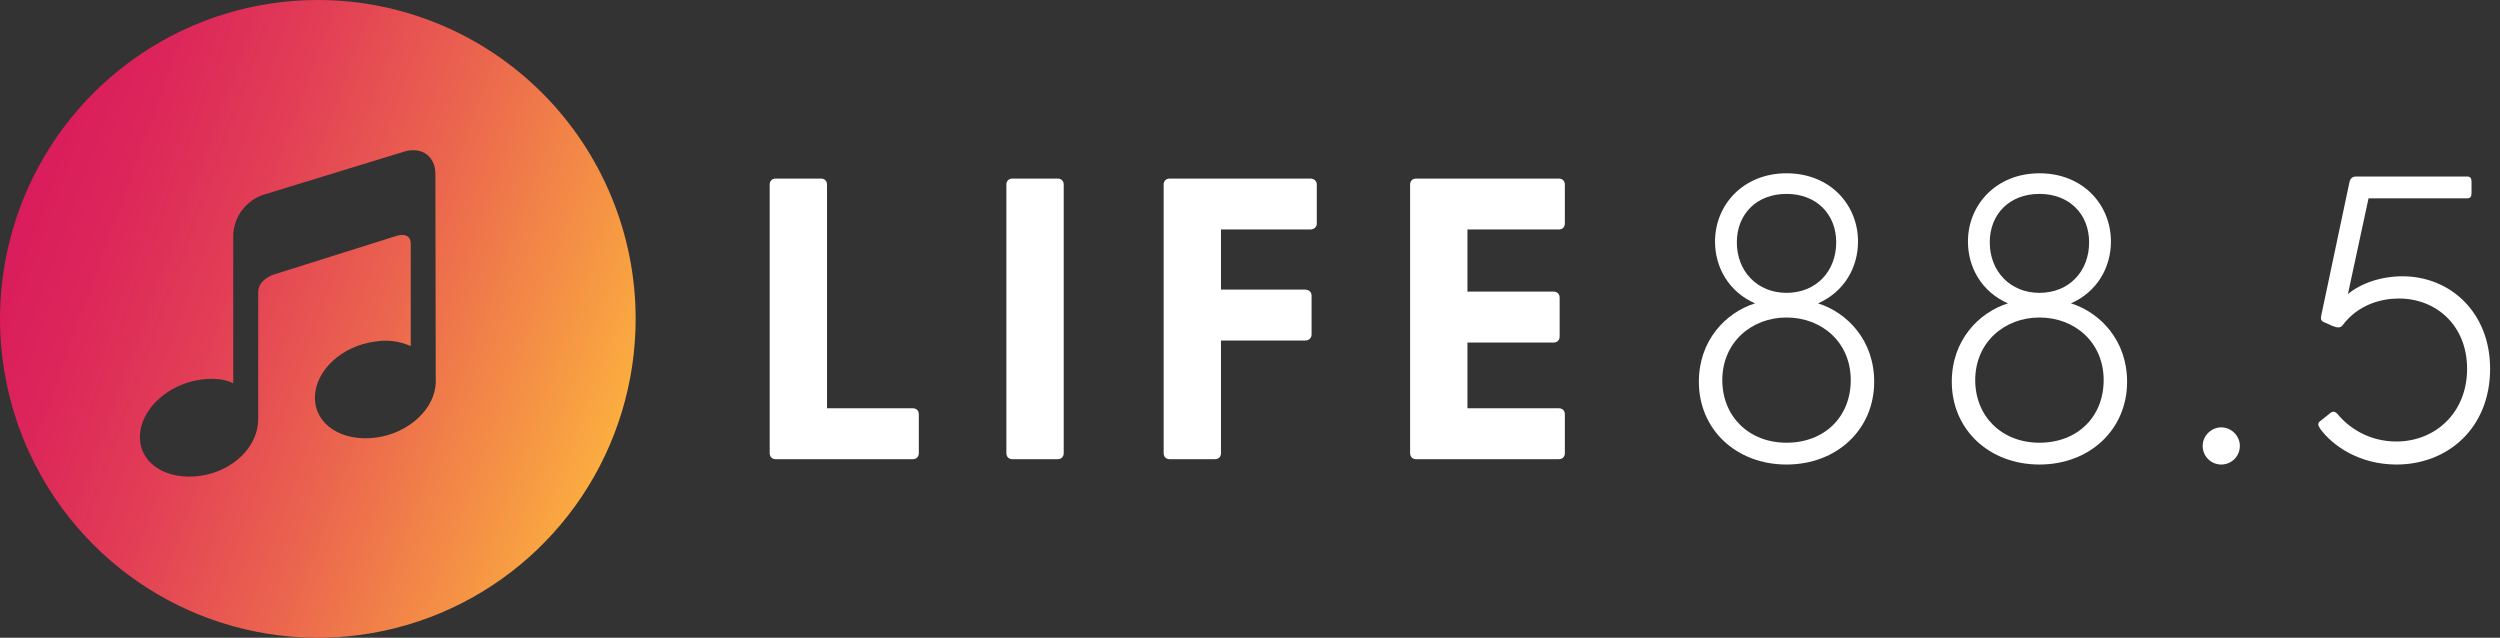
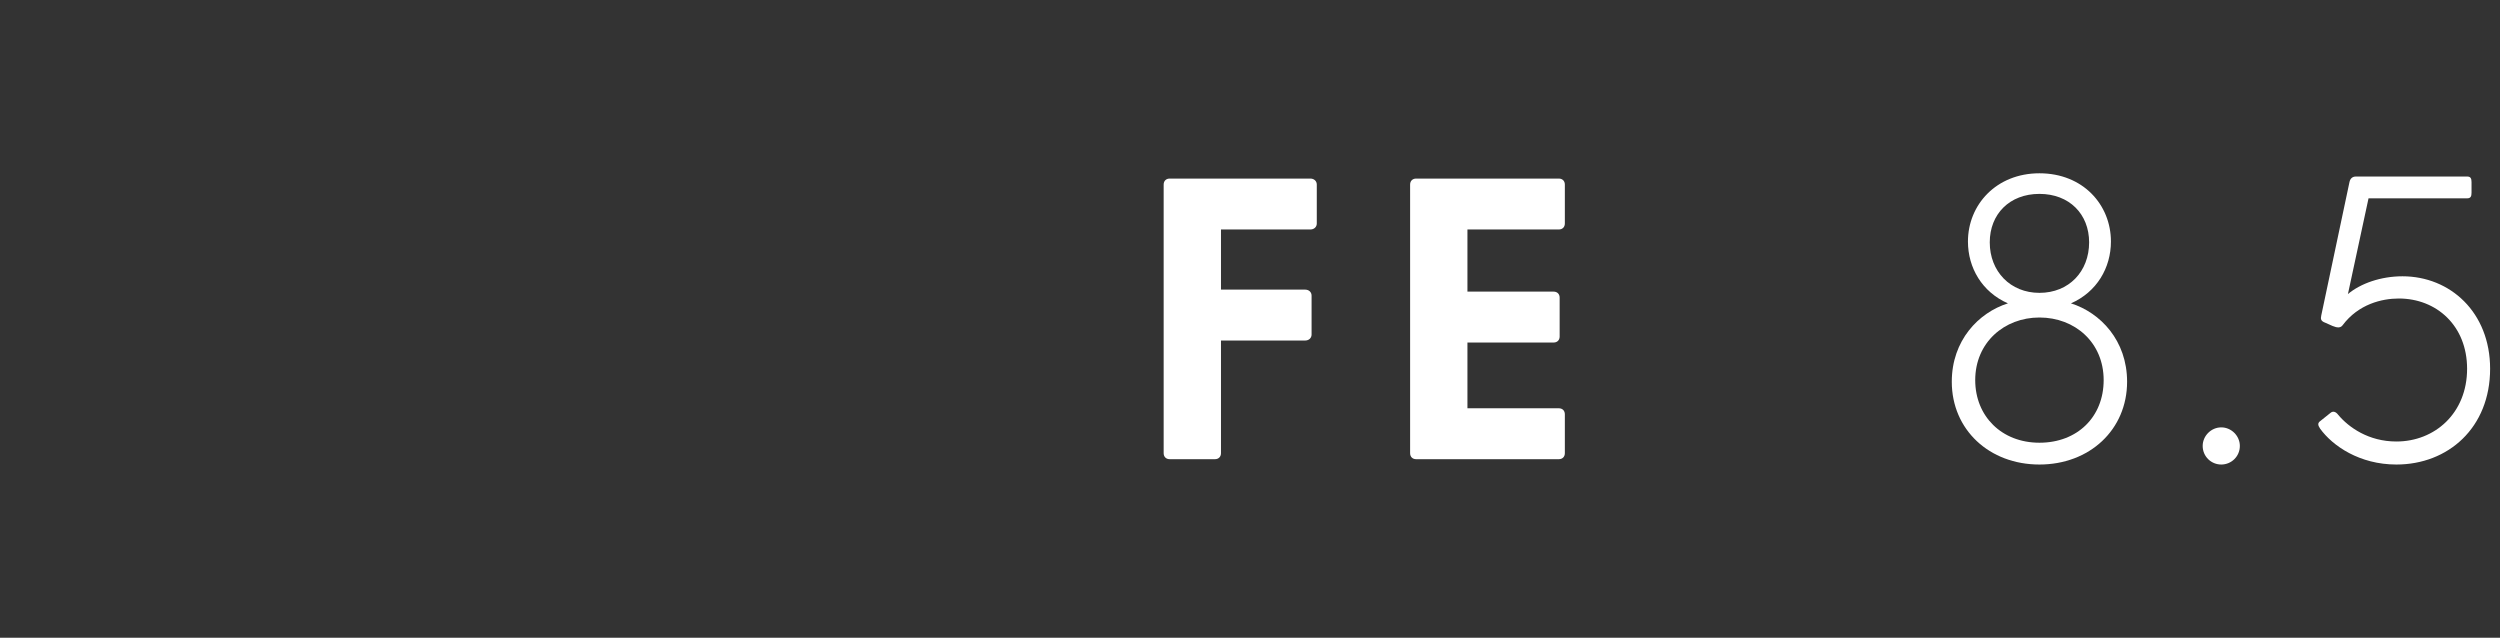
<svg xmlns="http://www.w3.org/2000/svg" width="196" height="50" viewBox="0 0 196 50" fill="none">
  <rect x="0" y="0" width="196" height="50" fill="#333333" stroke="none" />
-   <path d="M24.918 0C19.989 0 15.172 1.466 11.074 4.213C6.976 6.96 3.783 10.865 1.897 15.433C0.011 20.001 -0.483 25.028 0.479 29.877C1.44 34.727 3.813 39.181 7.298 42.678C10.783 46.174 15.223 48.555 20.056 49.52C24.89 50.484 29.9 49.989 34.453 48.097C39.006 46.205 42.898 43.001 45.636 38.889C48.374 34.778 49.835 29.945 49.835 25C49.835 18.37 47.21 12.011 42.537 7.322C37.864 2.634 31.526 0 24.918 0ZM34.162 29.908C34.162 32.024 32.044 33.99 29.424 34.314C26.805 34.638 24.691 33.295 24.691 31.179C24.691 29.063 26.81 27.097 29.424 26.778C30.365 26.618 31.332 26.742 32.203 27.135V19.126C32.203 18.126 31.119 18.483 31.119 18.483L21.364 21.555C21.364 21.555 20.242 21.956 20.242 22.894V32.865C20.242 34.981 18.316 36.932 15.707 37.304C13.097 37.676 10.969 36.377 10.969 34.266C10.969 32.155 13.087 30.14 15.707 29.768C17.488 29.517 18.287 30.058 18.287 30.058V18.377C18.325 17.673 18.576 16.997 19.006 16.439C19.436 15.882 20.025 15.469 20.695 15.256L31.726 11.874C33.065 11.488 34.133 12.266 34.133 13.609L34.162 29.908Z" fill="url(#paint0_linear_17121_2535)" />
  <path d="M111.024 36C110.741 36 110.553 35.812 110.553 35.529V14.471C110.553 14.189 110.741 14 111.024 14H122.213C122.496 14 122.684 14.189 122.684 14.471V17.52C122.684 17.803 122.496 17.991 122.213 17.991H115.047V22.863H121.804C122.087 22.863 122.276 23.052 122.276 23.334V26.383C122.276 26.666 122.087 26.854 121.804 26.854H115.047V32.009H122.213C122.496 32.009 122.684 32.197 122.684 32.48V35.529C122.684 35.812 122.496 36 122.213 36H111.024Z" fill="white" />
  <path d="M91.702 36C91.419 36 91.231 35.812 91.231 35.529V14.471C91.231 14.189 91.419 14 91.702 14H102.733C103.016 14 103.236 14.189 103.236 14.471V17.52C103.236 17.803 103.016 17.991 102.733 17.991H95.725V22.706H102.325C102.608 22.706 102.828 22.894 102.828 23.177V26.226C102.828 26.509 102.608 26.697 102.325 26.697H95.725V35.529C95.725 35.812 95.536 36 95.253 36H91.702Z" fill="white" />
-   <path d="M79.372 36C79.089 36 78.9 35.812 78.9 35.529V14.471C78.9 14.189 79.089 14 79.372 14H82.923C83.206 14 83.395 14.189 83.395 14.471V35.529C83.395 35.812 83.206 36 82.923 36H79.372Z" fill="white" />
-   <path d="M60.815 36C60.532 36 60.344 35.812 60.344 35.529V14.471C60.344 14.189 60.532 14 60.815 14H64.367C64.65 14 64.838 14.189 64.838 14.471V32.009H71.564C71.847 32.009 72.035 32.197 72.035 32.48V35.529C72.035 35.812 71.847 36 71.564 36H60.815Z" fill="white" />
  <path d="M187.878 36.419C184.996 36.419 182.874 34.962 181.892 33.6C181.702 33.315 181.702 33.157 181.924 32.999L182.716 32.365C182.906 32.207 183.127 32.27 183.317 32.524C184.141 33.505 185.693 34.614 187.878 34.614C190.886 34.614 193.42 32.397 193.42 28.913C193.42 25.525 191.013 23.403 188.068 23.403C186.738 23.403 184.901 23.846 183.666 25.493C183.507 25.715 183.254 25.715 182.874 25.557L182.304 25.303C181.956 25.177 181.924 25.018 181.987 24.733L184.204 14.251C184.267 13.998 184.426 13.839 184.711 13.839H193.42C193.705 13.839 193.768 13.998 193.768 14.283V15.106C193.768 15.391 193.705 15.549 193.42 15.549H185.693L184.077 23.055C185.059 22.231 186.643 21.661 188.353 21.661C192.09 21.661 195.225 24.48 195.225 28.913C195.225 33.537 191.931 36.419 187.878 36.419Z" fill="white" />
  <path d="M174.147 36.419C173.355 36.419 172.69 35.786 172.69 34.962C172.69 34.171 173.355 33.506 174.147 33.506C174.939 33.506 175.604 34.171 175.604 34.962C175.604 35.786 174.939 36.419 174.147 36.419Z" fill="white" />
  <path d="M159.892 36.419C155.965 36.419 153.02 33.695 153.02 29.927C153.02 26.697 155.11 24.512 157.422 23.783C155.395 22.896 154.287 20.996 154.287 18.938C154.287 16.056 156.504 13.586 159.892 13.586C163.312 13.586 165.497 16.056 165.497 18.938C165.497 20.996 164.389 22.896 162.362 23.783C164.674 24.512 166.764 26.697 166.764 29.927C166.764 33.695 163.819 36.419 159.892 36.419ZM154.857 29.8C154.857 32.619 156.915 34.709 159.892 34.709C162.869 34.709 164.927 32.682 164.927 29.8C164.927 26.855 162.679 24.892 159.892 24.892C157.137 24.892 154.857 26.855 154.857 29.8ZM155.997 19.001C155.997 21.281 157.612 22.96 159.892 22.96C162.204 22.96 163.787 21.281 163.787 19.001C163.787 16.785 162.236 15.201 159.892 15.201C157.549 15.201 155.997 16.785 155.997 19.001Z" fill="white" />
-   <path d="M140.063 36.419C136.137 36.419 133.191 33.695 133.191 29.927C133.191 26.697 135.282 24.512 137.593 23.783C135.567 22.896 134.458 20.996 134.458 18.938C134.458 16.056 136.675 13.586 140.063 13.586C143.484 13.586 145.669 16.056 145.669 18.938C145.669 20.996 144.56 22.896 142.534 23.783C144.845 24.512 146.936 26.697 146.936 29.927C146.936 33.695 143.99 36.419 140.063 36.419ZM135.028 29.8C135.028 32.619 137.087 34.709 140.063 34.709C143.04 34.709 145.099 32.682 145.099 29.8C145.099 26.855 142.85 24.892 140.063 24.892C137.308 24.892 135.028 26.855 135.028 29.8ZM136.168 19.001C136.168 21.281 137.783 22.96 140.063 22.96C142.375 22.96 143.959 21.281 143.959 19.001C143.959 16.785 142.407 15.201 140.063 15.201C137.72 15.201 136.168 16.785 136.168 19.001Z" fill="white" />
  <defs>
    <linearGradient id="paint0_linear_17121_2535" x1="1.497" y1="16.449" x2="48.374" y2="33.451" gradientUnits="userSpaceOnUse">
      <stop stop-color="#DA1C5C" />
      <stop offset="0.13" stop-color="#DC255A" />
      <stop offset="0.34" stop-color="#E23D56" />
      <stop offset="0.6" stop-color="#EB654E" />
      <stop offset="0.91" stop-color="#F79C43" />
      <stop offset="1" stop-color="#FBAD40" />
    </linearGradient>
  </defs>
</svg>